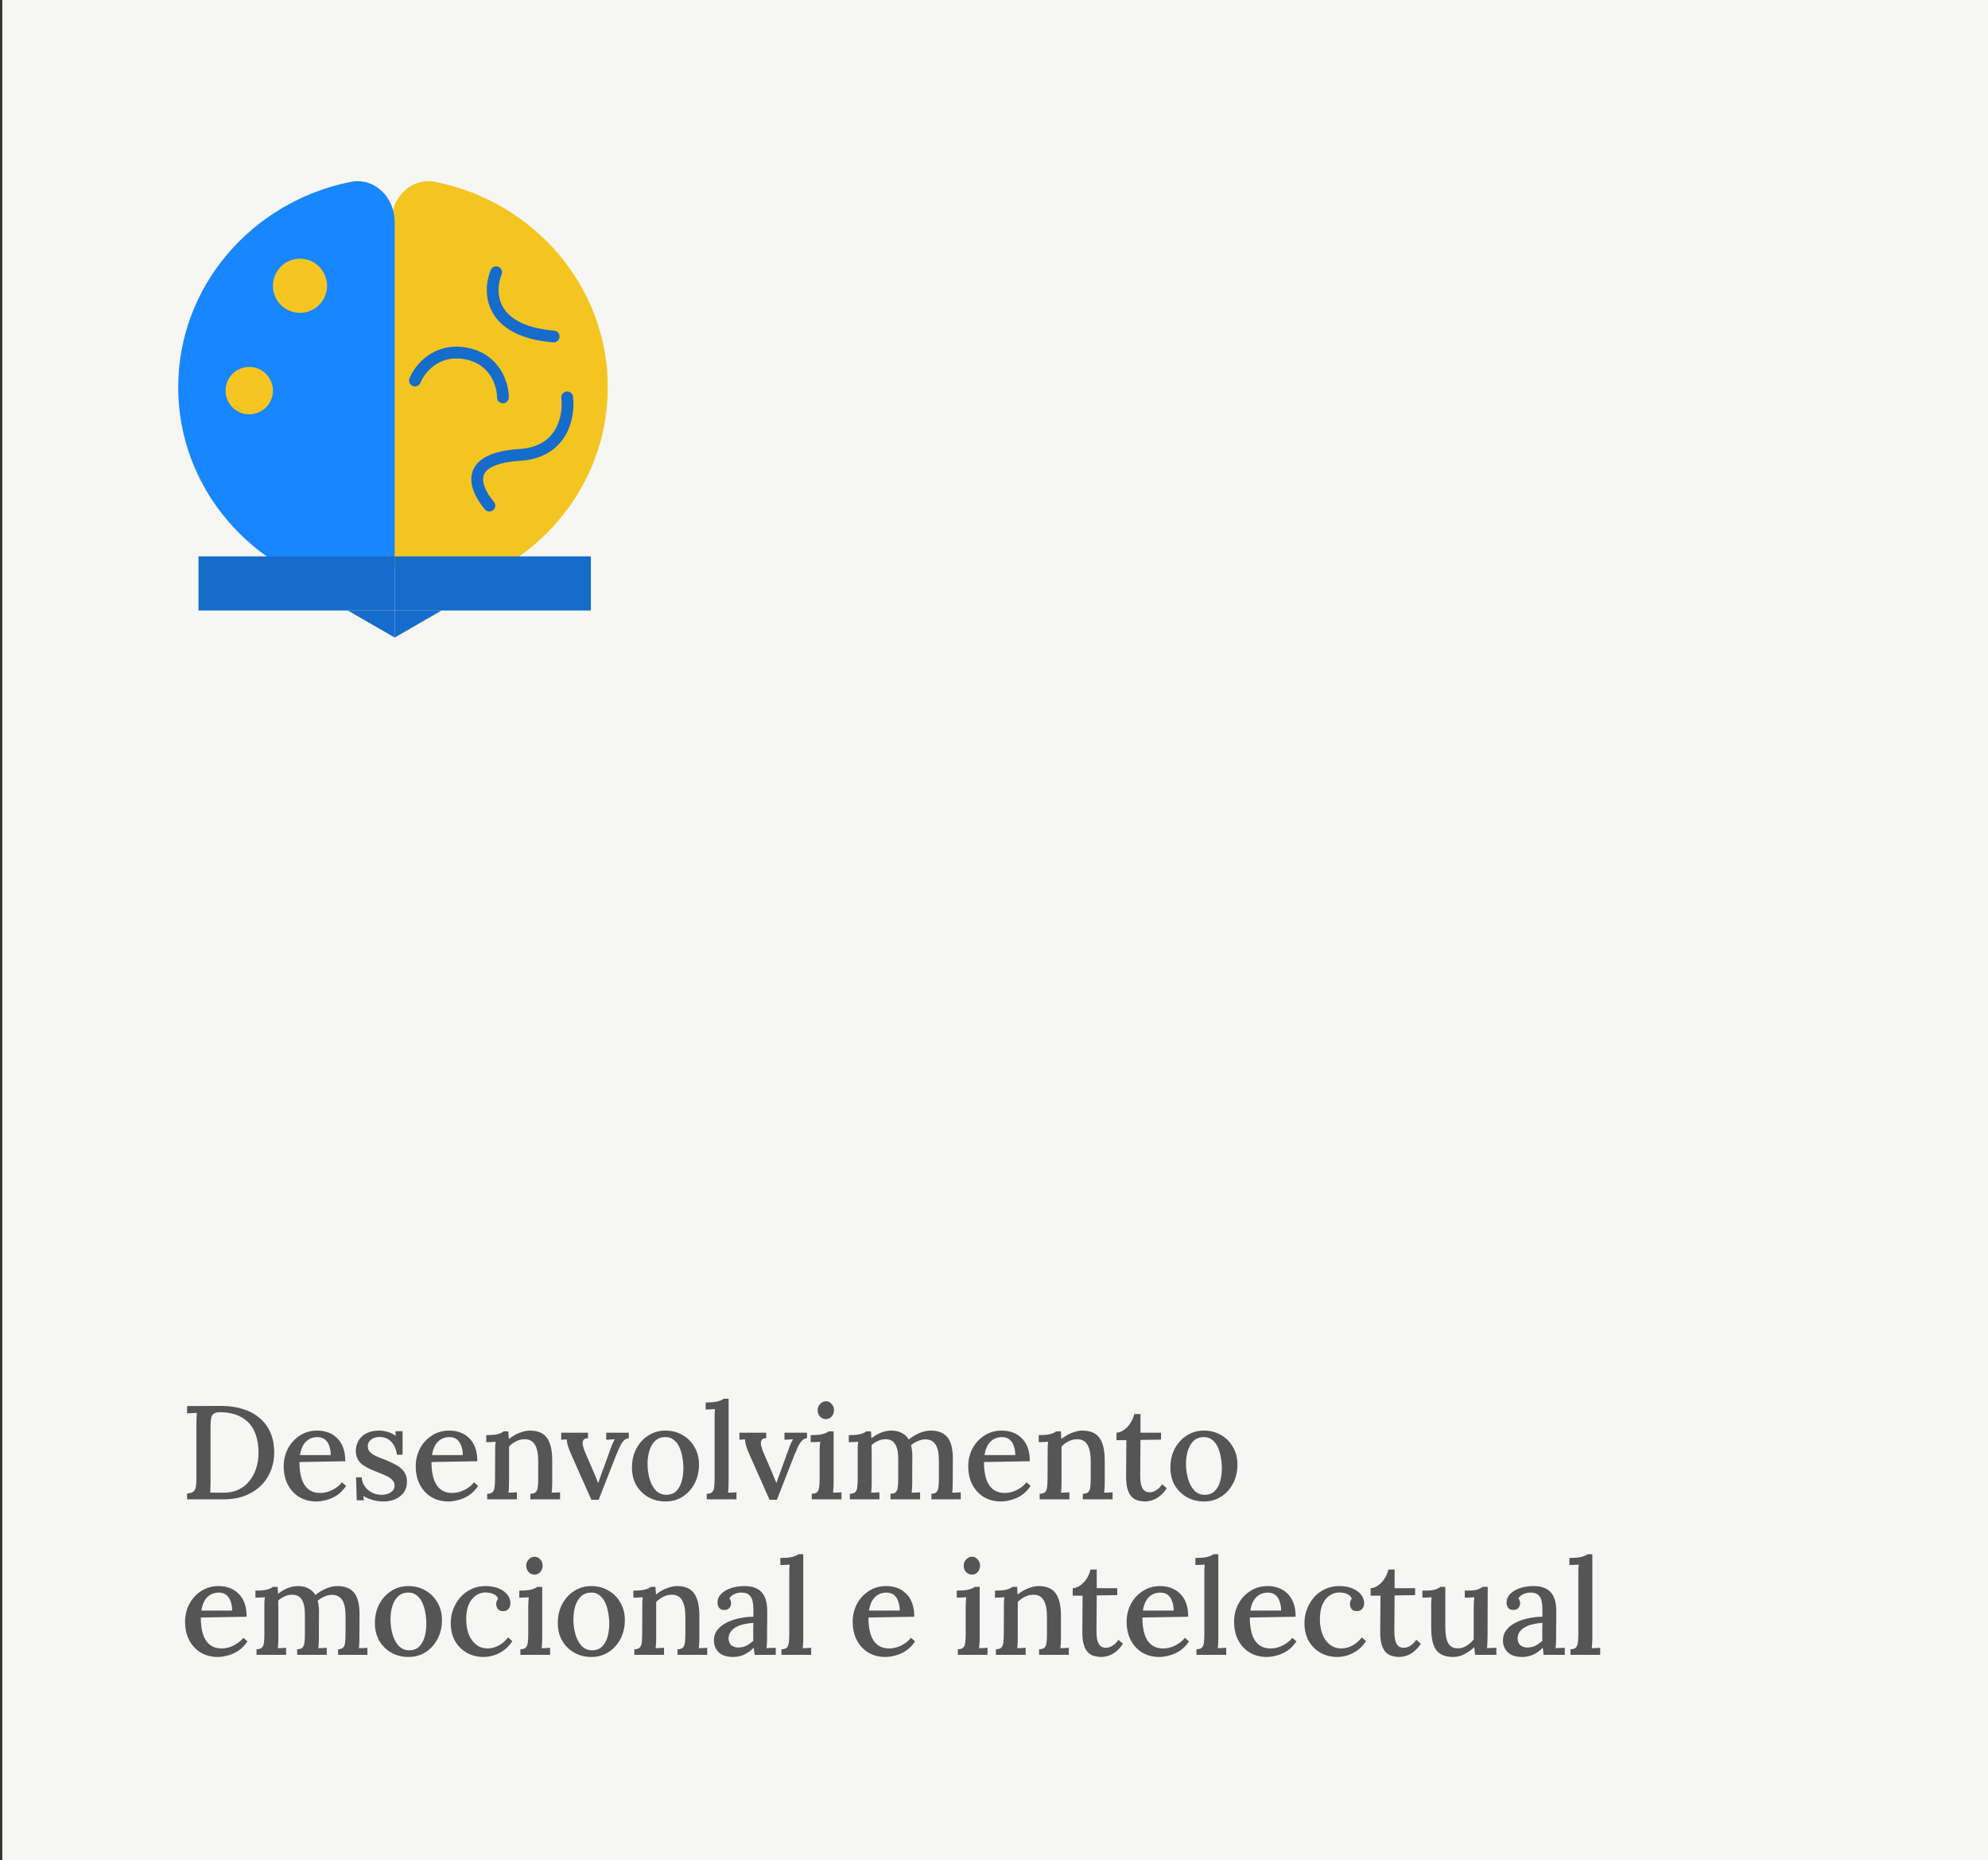
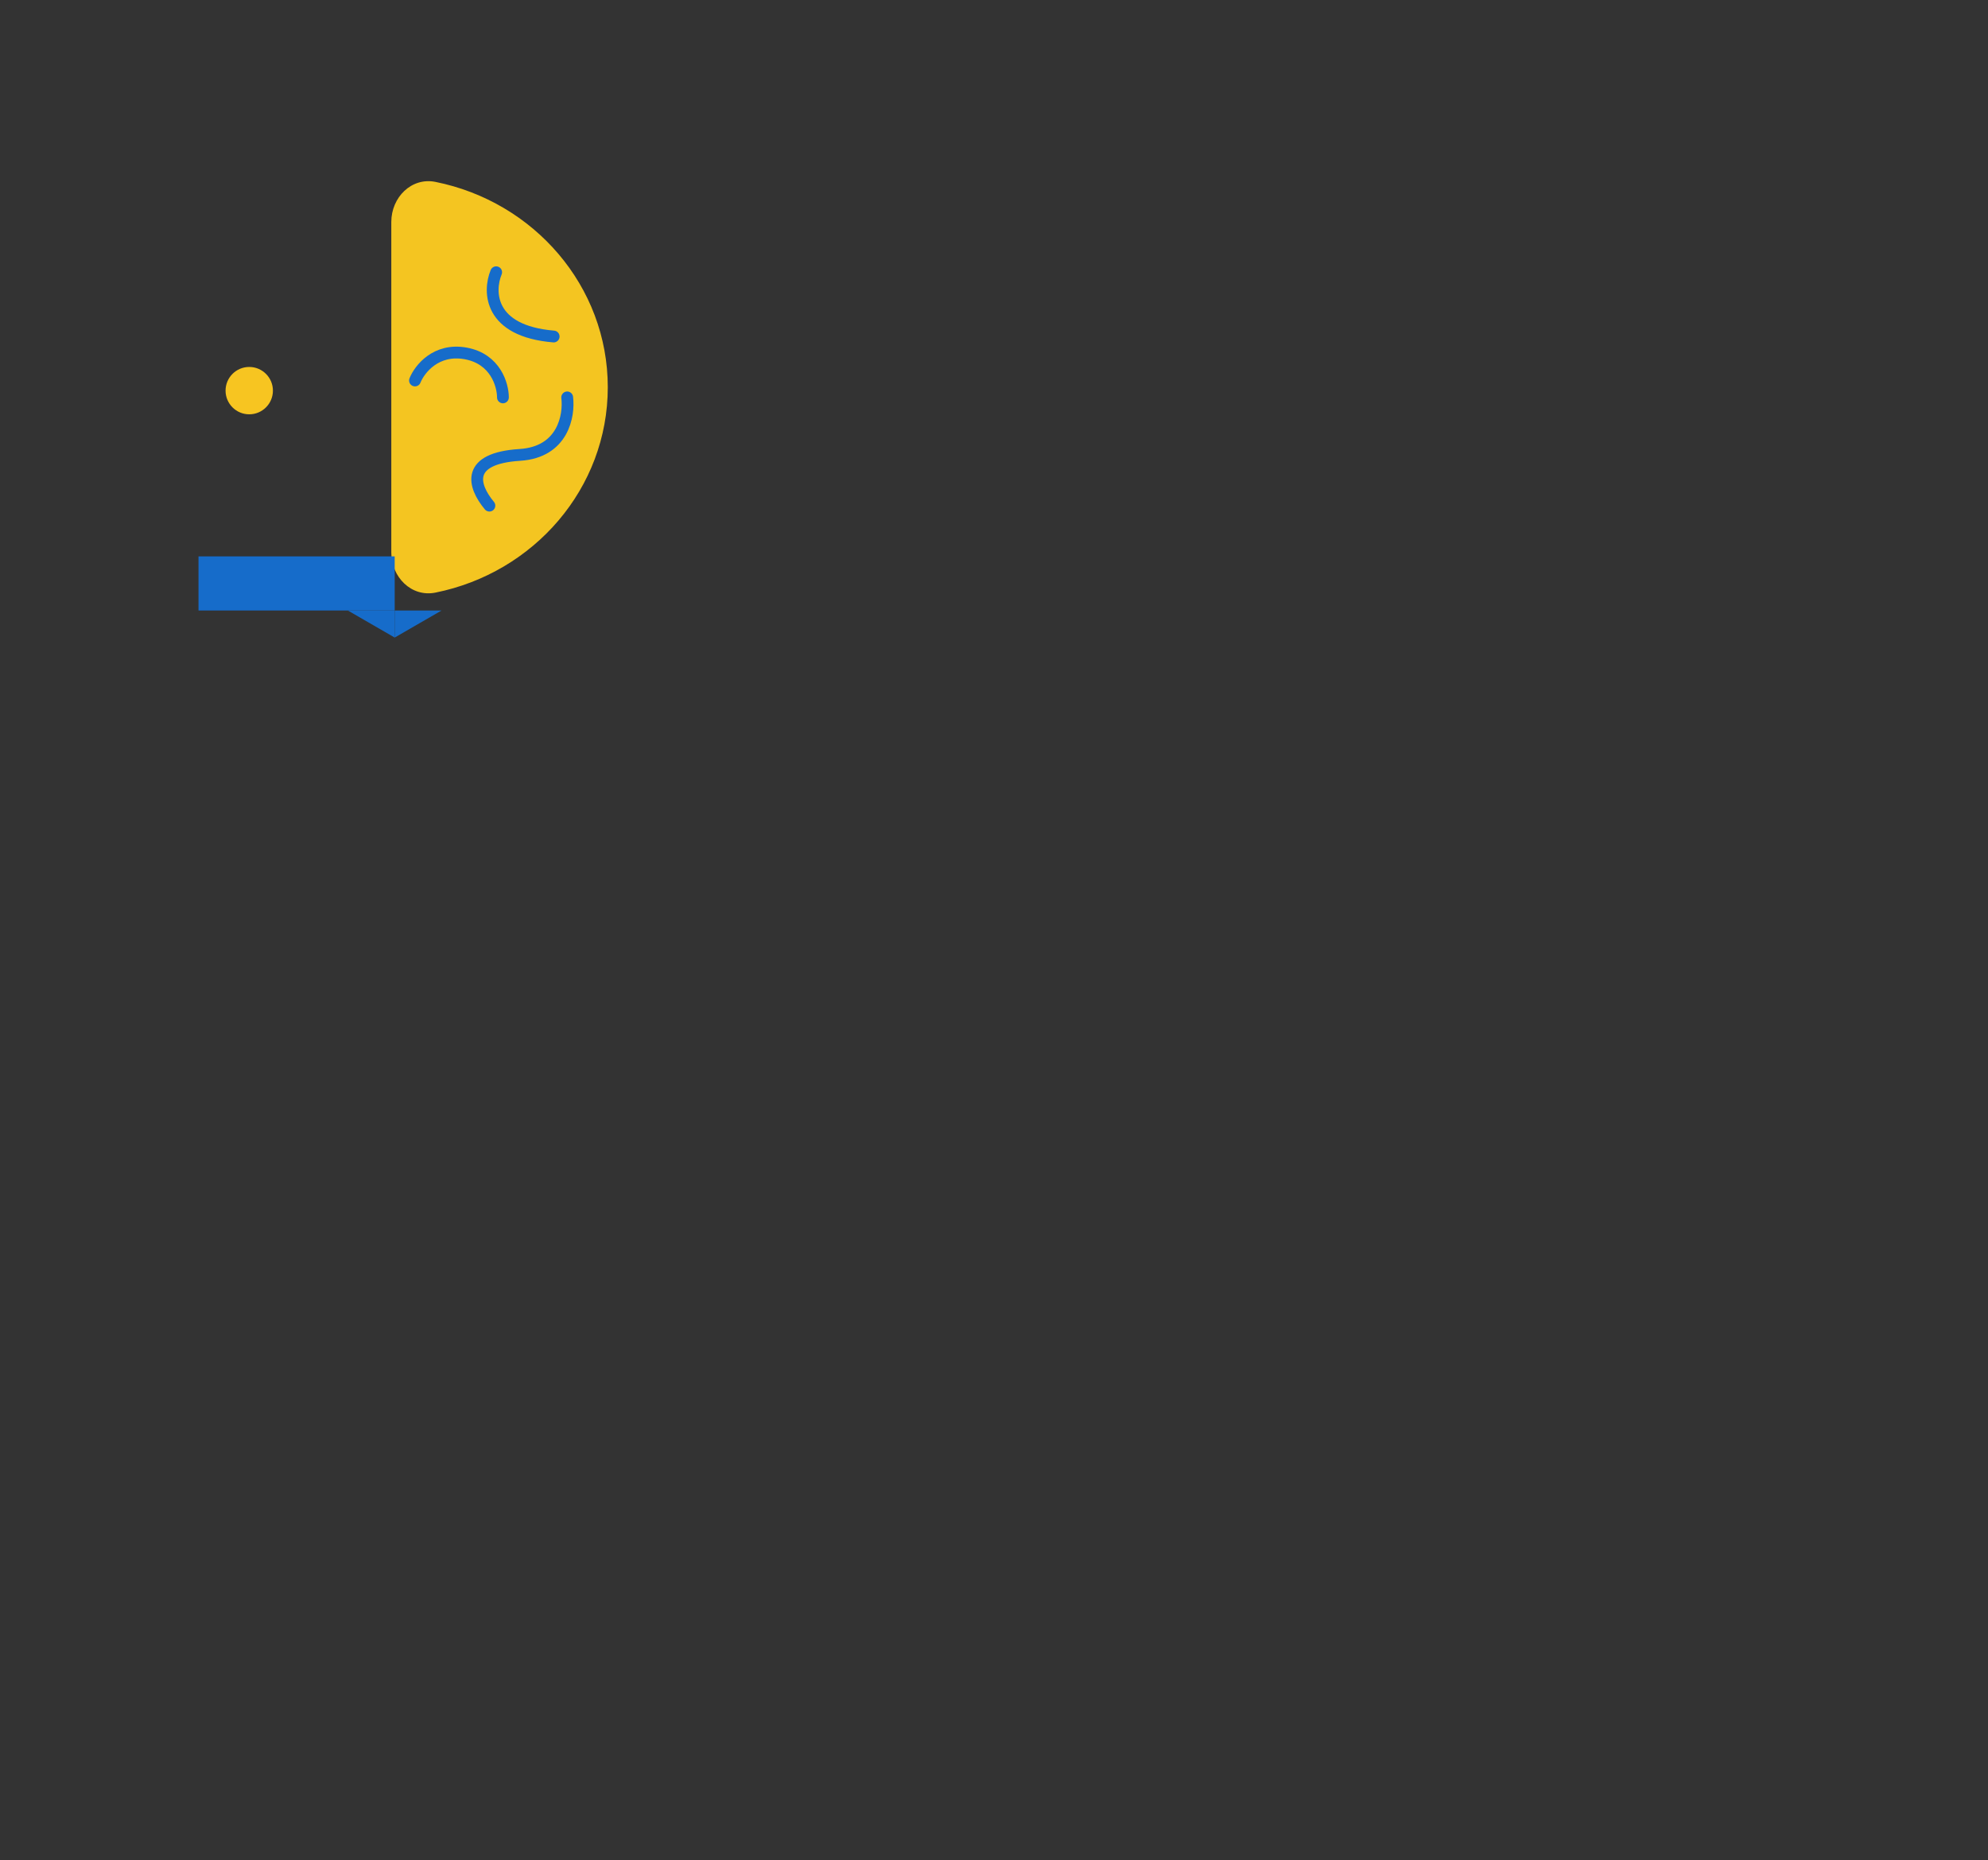
<svg xmlns="http://www.w3.org/2000/svg" width="358" height="335" viewBox="0 0 358 335" fill="none">
  <rect x="0" y="0" width="358" height="335" fill="#333333" stroke="none" />
-   <rect width="357.583" height="335" transform="translate(0.417)" fill="#F6F6F4" />
  <path d="M70.466 99.501C70.466 103.919 74.084 107.584 78.416 106.715C96.133 103.159 109.45 87.955 109.45 69.735C109.45 51.514 96.135 36.31 78.416 32.755C74.084 31.886 70.466 35.551 70.466 39.969L70.466 99.501Z" fill="#F4C521" />
-   <path d="M71.076 99.501C71.076 103.919 67.458 107.584 63.126 106.715C45.409 103.159 32.092 87.955 32.092 69.735C32.092 51.514 45.407 36.31 63.126 32.755C67.458 31.886 71.076 35.551 71.076 39.969L71.076 99.501Z" fill="#1886FF" />
-   <circle cx="54.02" cy="51.461" r="4.873" fill="#F7C521" />
  <circle cx="44.883" cy="70.344" r="4.264" fill="#F7C521" />
  <path d="M89.349 49.025C87.928 52.477 88.009 59.624 99.704 60.598M102.141 71.562C102.547 74.811 101.41 81.43 93.613 81.918C83.867 82.527 85.085 87.4 88.131 91.054" stroke="#166CCA" stroke-width="2.124" stroke-linecap="round" stroke-linejoin="round" />
  <path d="M90.568 71.562C90.568 69.329 89.228 64.618 83.867 63.644C78.507 62.669 75.543 66.486 74.731 68.516" stroke="#166CCA" stroke-width="2.124" stroke-linecap="round" stroke-linejoin="round" />
-   <rect x="71.076" y="100.192" width="35.329" height="9.746" fill="#166CCA" />
  <rect width="35.329" height="9.746" transform="matrix(-1 0 0 1 71.076 100.192)" fill="#166CCA" />
  <path d="M71.076 114.81V109.937H79.516L71.076 114.81Z" fill="#166CCA" />
  <path d="M71.076 114.81V109.937H62.635L71.076 114.81Z" fill="#166CCA" />
-   <path d="M33.689 268.944C34.217 268.912 34.593 268.8 34.817 268.608C35.057 268.416 35.209 268.128 35.273 267.744C35.337 267.36 35.369 266.872 35.369 266.28V256.296C35.369 255.944 35.377 255.608 35.393 255.288C35.409 254.952 35.425 254.664 35.441 254.424C35.169 254.44 34.873 254.456 34.553 254.472C34.233 254.488 33.945 254.504 33.689 254.52V253.2L39.809 253.176C41.297 253.176 42.633 253.368 43.817 253.752C45.001 254.136 46.009 254.696 46.841 255.432C47.673 256.152 48.305 257.032 48.737 258.072C49.169 259.112 49.385 260.272 49.385 261.552C49.385 262.624 49.201 263.664 48.833 264.672C48.465 265.68 47.897 266.584 47.129 267.384C46.377 268.168 45.425 268.8 44.273 269.28C43.121 269.76 41.761 270 40.193 270H33.689V268.944ZM37.913 266.808C37.913 267.24 37.905 267.624 37.889 267.96C37.889 268.296 37.873 268.568 37.841 268.776C38.177 268.776 38.513 268.784 38.849 268.8C39.185 268.8 39.481 268.8 39.737 268.8C40.009 268.8 40.201 268.8 40.313 268.8C41.305 268.8 42.185 268.616 42.953 268.248C43.721 267.88 44.369 267.368 44.897 266.712C45.441 266.056 45.849 265.296 46.121 264.432C46.409 263.568 46.553 262.648 46.553 261.672C46.553 260.104 46.297 258.776 45.785 257.688C45.273 256.6 44.497 255.768 43.457 255.192C42.433 254.616 41.153 254.32 39.617 254.304C39.089 254.304 38.705 254.4 38.465 254.592C38.225 254.768 38.073 255.048 38.009 255.432C37.945 255.816 37.913 256.304 37.913 256.896V266.808ZM56.969 270.384C55.849 270.384 54.841 270.128 53.945 269.616C53.065 269.088 52.369 268.352 51.857 267.408C51.345 266.448 51.089 265.32 51.089 264.024C51.089 262.904 51.337 261.856 51.833 260.88C52.345 259.904 53.057 259.12 53.969 258.528C54.881 257.92 55.937 257.616 57.137 257.616C57.809 257.616 58.441 257.72 59.033 257.928C59.641 258.136 60.177 258.464 60.641 258.912C61.121 259.344 61.497 259.912 61.769 260.616C62.041 261.304 62.177 262.144 62.177 263.136L53.921 263.28C53.921 264.368 54.041 265.336 54.281 266.184C54.537 267.032 54.945 267.688 55.505 268.152C56.065 268.616 56.793 268.848 57.689 268.848C58.121 268.848 58.577 268.776 59.057 268.632C59.553 268.472 60.017 268.248 60.449 267.96C60.897 267.672 61.273 267.328 61.577 266.928L62.321 267.576C61.841 268.296 61.289 268.864 60.665 269.28C60.041 269.68 59.401 269.96 58.745 270.12C58.105 270.296 57.513 270.384 56.969 270.384ZM54.017 262.032H59.561C59.561 261.424 59.473 260.88 59.297 260.4C59.137 259.904 58.881 259.512 58.529 259.224C58.177 258.936 57.729 258.792 57.185 258.792C56.337 258.792 55.641 259.064 55.097 259.608C54.553 260.136 54.193 260.944 54.017 262.032ZM69.065 270.384C68.313 270.384 67.617 270.28 66.977 270.072C66.337 269.88 65.825 269.648 65.441 269.376L65.513 270.168H64.241L64.121 266.04H65.129C65.161 266.632 65.345 267.168 65.681 267.648C66.017 268.128 66.449 268.504 66.977 268.776C67.521 269.048 68.105 269.184 68.729 269.184C69.097 269.184 69.457 269.128 69.809 269.016C70.161 268.888 70.457 268.704 70.697 268.464C70.937 268.208 71.057 267.896 71.057 267.528C71.057 267.128 70.929 266.8 70.673 266.544C70.433 266.272 70.097 266.032 69.665 265.824C69.249 265.616 68.769 265.408 68.225 265.2C67.745 265.008 67.257 264.808 66.761 264.6C66.281 264.392 65.833 264.144 65.417 263.856C65.001 263.568 64.673 263.216 64.433 262.8C64.193 262.368 64.073 261.84 64.073 261.216C64.073 260.848 64.145 260.456 64.289 260.04C64.433 259.608 64.665 259.216 64.985 258.864C65.305 258.496 65.737 258.2 66.281 257.976C66.825 257.736 67.497 257.616 68.297 257.616C68.729 257.616 69.209 257.688 69.737 257.832C70.281 257.976 70.785 258.224 71.249 258.576L71.225 257.736H72.497V261.96H71.465C71.417 261.4 71.265 260.88 71.009 260.4C70.769 259.92 70.425 259.528 69.977 259.224C69.529 258.92 68.985 258.768 68.345 258.768C67.721 258.768 67.209 258.928 66.809 259.248C66.425 259.552 66.233 259.936 66.233 260.4C66.233 260.864 66.377 261.24 66.665 261.528C66.969 261.816 67.361 262.064 67.841 262.272C68.321 262.48 68.841 262.688 69.401 262.896C70.073 263.168 70.705 263.464 71.297 263.784C71.889 264.104 72.369 264.504 72.737 264.984C73.105 265.464 73.289 266.072 73.289 266.808C73.289 267.608 73.081 268.28 72.665 268.824C72.265 269.352 71.745 269.744 71.105 270C70.465 270.256 69.785 270.384 69.065 270.384ZM80.747 270.384C79.627 270.384 78.619 270.128 77.723 269.616C76.843 269.088 76.147 268.352 75.635 267.408C75.123 266.448 74.867 265.32 74.867 264.024C74.867 262.904 75.115 261.856 75.611 260.88C76.123 259.904 76.835 259.12 77.747 258.528C78.659 257.92 79.715 257.616 80.915 257.616C81.587 257.616 82.219 257.72 82.811 257.928C83.419 258.136 83.955 258.464 84.419 258.912C84.899 259.344 85.275 259.912 85.547 260.616C85.819 261.304 85.955 262.144 85.955 263.136L77.699 263.28C77.699 264.368 77.819 265.336 78.059 266.184C78.315 267.032 78.723 267.688 79.283 268.152C79.843 268.616 80.571 268.848 81.467 268.848C81.899 268.848 82.355 268.776 82.835 268.632C83.331 268.472 83.795 268.248 84.227 267.96C84.675 267.672 85.051 267.328 85.355 266.928L86.099 267.576C85.619 268.296 85.067 268.864 84.443 269.28C83.819 269.68 83.179 269.96 82.523 270.12C81.883 270.296 81.291 270.384 80.747 270.384ZM77.795 262.032H83.339C83.339 261.424 83.251 260.88 83.075 260.4C82.915 259.904 82.659 259.512 82.307 259.224C81.955 258.936 81.507 258.792 80.963 258.792C80.115 258.792 79.419 259.064 78.875 259.608C78.331 260.136 77.971 260.944 77.795 262.032ZM87.731 270V268.992C88.211 268.992 88.547 268.88 88.739 268.656C88.931 268.432 89.043 268.12 89.075 267.72C89.123 267.32 89.147 266.856 89.147 266.328L89.171 261.336C89.171 261.08 89.171 260.808 89.171 260.52C89.187 260.216 89.219 259.92 89.267 259.632C88.979 259.648 88.683 259.664 88.379 259.68C88.091 259.68 87.819 259.688 87.563 259.704V258.432C88.283 258.432 88.843 258.4 89.243 258.336C89.659 258.256 89.971 258.168 90.179 258.072C90.403 257.976 90.571 257.872 90.683 257.76H91.547C91.563 257.904 91.571 258.04 91.571 258.168C91.587 258.296 91.595 258.432 91.595 258.576C91.611 258.72 91.627 258.904 91.643 259.128C91.995 258.84 92.379 258.584 92.795 258.36C93.211 258.136 93.643 257.96 94.091 257.832C94.555 257.688 94.995 257.616 95.411 257.616C96.835 257.616 97.859 258.048 98.483 258.912C99.123 259.776 99.443 261.128 99.443 262.968V267.024C99.443 267.312 99.435 267.608 99.419 267.912C99.403 268.2 99.379 268.496 99.347 268.8C99.603 268.784 99.859 268.776 100.115 268.776C100.387 268.76 100.635 268.744 100.859 268.728V270H95.507V268.992C95.987 268.992 96.323 268.88 96.515 268.656C96.707 268.432 96.819 268.12 96.851 267.72C96.899 267.32 96.923 266.856 96.923 266.328V262.968C96.907 261.704 96.699 260.752 96.299 260.112C95.915 259.472 95.291 259.16 94.427 259.176C93.915 259.176 93.411 259.304 92.915 259.56C92.419 259.816 92.003 260.128 91.667 260.496C91.667 260.656 91.667 260.832 91.667 261.024C91.667 261.2 91.667 261.384 91.667 261.576V267.024C91.667 267.312 91.659 267.608 91.643 267.912C91.627 268.2 91.603 268.496 91.571 268.8C91.827 268.784 92.083 268.776 92.339 268.776C92.611 268.76 92.859 268.744 93.083 268.728V270H87.731ZM106.488 270.072L102.936 262.08C102.696 261.536 102.512 261.088 102.384 260.736C102.272 260.384 102.192 260.088 102.144 259.848C102.112 259.592 102.08 259.376 102.048 259.2L101.064 259.272V258H105.888V258.984C105.456 259 105.176 259.12 105.048 259.344C104.92 259.568 104.888 259.864 104.952 260.232C105.032 260.584 105.152 260.968 105.312 261.384L106.968 265.224C107.096 265.512 107.216 265.808 107.328 266.112C107.456 266.416 107.584 266.728 107.712 267.048H107.736C107.832 266.776 107.928 266.496 108.024 266.208C108.136 265.904 108.24 265.616 108.336 265.344L109.968 260.856C110.096 260.472 110.224 260.144 110.352 259.872C110.496 259.6 110.616 259.368 110.712 259.176L109.176 259.272V258H113.232V258.984C112.88 259.016 112.576 259.168 112.32 259.44C112.064 259.712 111.824 260.08 111.6 260.544C111.392 261.008 111.168 261.528 110.928 262.104L107.808 270.072H106.488ZM119.851 270.384C118.715 270.384 117.691 270.128 116.779 269.616C115.867 269.104 115.139 268.392 114.595 267.48C114.067 266.552 113.803 265.488 113.803 264.288C113.803 262.992 114.067 261.848 114.595 260.856C115.139 259.848 115.867 259.056 116.779 258.48C117.691 257.904 118.707 257.616 119.827 257.616C120.963 257.616 121.987 257.88 122.899 258.408C123.811 258.92 124.531 259.64 125.059 260.568C125.603 261.48 125.875 262.536 125.875 263.736C125.875 265 125.611 266.136 125.083 267.144C124.555 268.152 123.835 268.944 122.923 269.52C122.027 270.096 121.003 270.384 119.851 270.384ZM120.019 269.184C120.787 269.168 121.387 268.928 121.819 268.464C122.267 268 122.587 267.408 122.779 266.688C122.971 265.952 123.067 265.192 123.067 264.408C123.067 263.72 123.003 263.048 122.875 262.392C122.763 261.72 122.579 261.112 122.323 260.568C122.067 260.024 121.731 259.592 121.315 259.272C120.899 258.936 120.395 258.776 119.803 258.792C119.051 258.792 118.435 259.024 117.955 259.488C117.491 259.952 117.147 260.552 116.923 261.288C116.715 262.008 116.611 262.776 116.611 263.592C116.611 264.536 116.731 265.432 116.971 266.28C117.211 267.128 117.579 267.824 118.075 268.368C118.587 268.912 119.235 269.184 120.019 269.184ZM127.27 268.992C127.75 268.992 128.086 268.88 128.278 268.656C128.47 268.432 128.582 268.12 128.614 267.72C128.662 267.32 128.686 266.856 128.686 266.328V255.48C128.686 255.208 128.686 254.936 128.686 254.664C128.702 254.376 128.726 254.072 128.758 253.752C128.486 253.768 128.198 253.784 127.894 253.8C127.59 253.8 127.318 253.808 127.078 253.824V252.552C127.798 252.552 128.366 252.52 128.782 252.456C129.214 252.376 129.542 252.288 129.766 252.192C130.006 252.096 130.182 251.992 130.294 251.88H131.206V267.024C131.206 267.312 131.198 267.608 131.182 267.912C131.166 268.2 131.142 268.496 131.11 268.8C131.366 268.784 131.622 268.776 131.878 268.776C132.15 268.76 132.398 268.744 132.622 268.728V270H127.27V268.992ZM138.581 270.072L135.029 262.08C134.789 261.536 134.605 261.088 134.477 260.736C134.365 260.384 134.285 260.088 134.237 259.848C134.205 259.592 134.173 259.376 134.141 259.2L133.157 259.272V258H137.981V258.984C137.549 259 137.269 259.12 137.141 259.344C137.013 259.568 136.981 259.864 137.045 260.232C137.125 260.584 137.245 260.968 137.405 261.384L139.061 265.224C139.189 265.512 139.309 265.808 139.421 266.112C139.549 266.416 139.677 266.728 139.805 267.048H139.829C139.925 266.776 140.021 266.496 140.117 266.208C140.229 265.904 140.333 265.616 140.429 265.344L142.061 260.856C142.189 260.472 142.317 260.144 142.445 259.872C142.589 259.6 142.709 259.368 142.805 259.176L141.269 259.272V258H145.325V258.984C144.973 259.016 144.669 259.168 144.413 259.44C144.157 259.712 143.917 260.08 143.693 260.544C143.485 261.008 143.261 261.528 143.021 262.104L139.901 270.072H138.581ZM146.18 268.992C146.66 268.992 146.996 268.88 147.188 268.656C147.38 268.432 147.492 268.12 147.524 267.72C147.572 267.32 147.596 266.856 147.596 266.328V261.36C147.596 261.088 147.604 260.816 147.62 260.544C147.636 260.256 147.66 259.952 147.692 259.632C147.42 259.648 147.132 259.664 146.828 259.68C146.524 259.68 146.244 259.688 145.988 259.704V258.432C146.708 258.432 147.276 258.4 147.692 258.336C148.124 258.256 148.452 258.168 148.676 258.072C148.916 257.976 149.092 257.872 149.204 257.76H150.116V267.024C150.116 267.312 150.108 267.608 150.092 267.912C150.076 268.2 150.052 268.496 150.02 268.8C150.276 268.784 150.532 268.776 150.788 268.776C151.06 268.76 151.308 268.744 151.532 268.728V270H146.18V268.992ZM148.724 255.552C148.308 255.552 147.956 255.4 147.668 255.096C147.38 254.776 147.236 254.392 147.236 253.944C147.236 253.496 147.388 253.12 147.692 252.816C147.996 252.496 148.34 252.336 148.724 252.336C149.14 252.336 149.484 252.496 149.756 252.816C150.044 253.12 150.188 253.496 150.188 253.944C150.188 254.392 150.044 254.776 149.756 255.096C149.484 255.4 149.14 255.552 148.724 255.552ZM153.041 270V268.992C153.521 268.992 153.857 268.88 154.049 268.656C154.241 268.432 154.353 268.12 154.385 267.72C154.433 267.32 154.457 266.856 154.457 266.328V261.336C154.457 261.08 154.457 260.808 154.457 260.52C154.473 260.216 154.505 259.92 154.553 259.632C154.281 259.648 153.993 259.664 153.689 259.68C153.385 259.68 153.105 259.688 152.849 259.704V258.432C153.569 258.432 154.129 258.4 154.529 258.336C154.945 258.256 155.257 258.168 155.465 258.072C155.689 257.976 155.857 257.872 155.969 257.76H156.833C156.865 257.92 156.881 258.112 156.881 258.336C156.897 258.544 156.913 258.768 156.929 259.008C157.425 258.592 157.985 258.256 158.609 258C159.249 257.744 159.865 257.616 160.457 257.616C161.241 257.616 161.889 257.76 162.401 258.048C162.929 258.32 163.345 258.712 163.649 259.224C164.209 258.76 164.841 258.376 165.545 258.072C166.249 257.768 166.937 257.616 167.609 257.616C168.969 257.616 169.977 258.024 170.633 258.84C171.289 259.64 171.609 260.984 171.593 262.872L171.569 267.024C171.569 267.312 171.561 267.608 171.545 267.912C171.545 268.2 171.521 268.496 171.473 268.8C171.729 268.784 171.993 268.776 172.265 268.776C172.537 268.76 172.785 268.744 173.009 268.728V270H167.729V268.992C168.177 268.992 168.489 268.88 168.665 268.656C168.857 268.432 168.969 268.12 169.001 267.72C169.049 267.32 169.073 266.856 169.073 266.328V262.872C169.057 261.608 168.849 260.68 168.449 260.088C168.049 259.496 167.441 259.2 166.625 259.2C166.161 259.2 165.705 259.304 165.257 259.512C164.809 259.704 164.409 259.952 164.057 260.256C164.137 260.528 164.193 260.832 164.225 261.168C164.273 261.488 164.297 261.824 164.297 262.176C164.281 262.976 164.273 263.784 164.273 264.6C164.273 265.4 164.273 266.208 164.273 267.024C164.273 267.312 164.265 267.608 164.249 267.912C164.233 268.2 164.209 268.496 164.177 268.8C164.433 268.784 164.689 268.776 164.945 268.776C165.217 268.76 165.465 268.744 165.689 268.728V270H160.361V268.992C160.841 268.992 161.169 268.88 161.345 268.656C161.537 268.432 161.649 268.12 161.681 267.72C161.729 267.32 161.753 266.856 161.753 266.328V262.848C161.769 261.584 161.585 260.656 161.201 260.064C160.833 259.456 160.241 259.16 159.425 259.176C158.961 259.176 158.513 259.28 158.081 259.488C157.649 259.68 157.273 259.928 156.953 260.232C156.953 260.424 156.953 260.624 156.953 260.832C156.969 261.04 156.977 261.264 156.977 261.504V267.024C156.977 267.312 156.969 267.608 156.953 267.912C156.937 268.2 156.913 268.496 156.881 268.8C157.137 268.784 157.393 268.776 157.649 268.776C157.905 268.76 158.145 268.744 158.369 268.728V270H153.041ZM180.241 270.384C179.121 270.384 178.113 270.128 177.217 269.616C176.337 269.088 175.641 268.352 175.129 267.408C174.617 266.448 174.361 265.32 174.361 264.024C174.361 262.904 174.609 261.856 175.105 260.88C175.617 259.904 176.329 259.12 177.241 258.528C178.153 257.92 179.209 257.616 180.409 257.616C181.081 257.616 181.713 257.72 182.305 257.928C182.913 258.136 183.449 258.464 183.913 258.912C184.393 259.344 184.769 259.912 185.041 260.616C185.313 261.304 185.449 262.144 185.449 263.136L177.193 263.28C177.193 264.368 177.313 265.336 177.553 266.184C177.809 267.032 178.217 267.688 178.777 268.152C179.337 268.616 180.065 268.848 180.961 268.848C181.393 268.848 181.849 268.776 182.329 268.632C182.825 268.472 183.289 268.248 183.721 267.96C184.169 267.672 184.545 267.328 184.849 266.928L185.593 267.576C185.113 268.296 184.561 268.864 183.937 269.28C183.313 269.68 182.673 269.96 182.017 270.12C181.377 270.296 180.785 270.384 180.241 270.384ZM177.289 262.032H182.833C182.833 261.424 182.745 260.88 182.569 260.4C182.409 259.904 182.153 259.512 181.801 259.224C181.449 258.936 181.001 258.792 180.457 258.792C179.609 258.792 178.913 259.064 178.369 259.608C177.825 260.136 177.465 260.944 177.289 262.032ZM187.225 270V268.992C187.705 268.992 188.041 268.88 188.233 268.656C188.425 268.432 188.537 268.12 188.569 267.72C188.617 267.32 188.641 266.856 188.641 266.328L188.665 261.336C188.665 261.08 188.665 260.808 188.665 260.52C188.681 260.216 188.713 259.92 188.761 259.632C188.473 259.648 188.177 259.664 187.873 259.68C187.585 259.68 187.313 259.688 187.057 259.704V258.432C187.777 258.432 188.337 258.4 188.737 258.336C189.153 258.256 189.465 258.168 189.673 258.072C189.897 257.976 190.065 257.872 190.177 257.76H191.041C191.057 257.904 191.065 258.04 191.065 258.168C191.081 258.296 191.089 258.432 191.089 258.576C191.105 258.72 191.121 258.904 191.137 259.128C191.489 258.84 191.873 258.584 192.289 258.36C192.705 258.136 193.137 257.96 193.585 257.832C194.049 257.688 194.489 257.616 194.905 257.616C196.329 257.616 197.353 258.048 197.977 258.912C198.617 259.776 198.937 261.128 198.937 262.968V267.024C198.937 267.312 198.929 267.608 198.913 267.912C198.897 268.2 198.873 268.496 198.841 268.8C199.097 268.784 199.353 268.776 199.609 268.776C199.881 268.76 200.129 268.744 200.353 268.728V270H195.001V268.992C195.481 268.992 195.817 268.88 196.009 268.656C196.201 268.432 196.313 268.12 196.345 267.72C196.393 267.32 196.417 266.856 196.417 266.328V262.968C196.401 261.704 196.193 260.752 195.793 260.112C195.409 259.472 194.785 259.16 193.921 259.176C193.409 259.176 192.905 259.304 192.409 259.56C191.913 259.816 191.497 260.128 191.161 260.496C191.161 260.656 191.161 260.832 191.161 261.024C191.161 261.2 191.161 261.384 191.161 261.576V267.024C191.161 267.312 191.153 267.608 191.137 267.912C191.121 268.2 191.097 268.496 191.065 268.8C191.321 268.784 191.577 268.776 191.833 268.776C192.105 268.76 192.353 268.744 192.577 268.728V270H187.225ZM206.194 270.384C205.794 270.384 205.386 270.328 204.97 270.216C204.57 270.12 204.202 269.92 203.866 269.616C203.53 269.296 203.266 268.84 203.074 268.248C202.882 267.656 202.786 266.872 202.786 265.896L202.834 259.344H201.058V258C201.49 257.984 201.93 257.824 202.378 257.52C202.826 257.216 203.218 256.808 203.554 256.296C203.89 255.784 204.122 255.232 204.25 254.64H205.378V258H209.074V259.248L205.378 259.296L205.33 265.704C205.33 266.312 205.378 266.848 205.474 267.312C205.586 267.76 205.762 268.112 206.002 268.368C206.258 268.608 206.602 268.728 207.034 268.728C207.402 268.728 207.778 268.616 208.162 268.392C208.562 268.168 208.938 267.8 209.29 267.288L210.106 268.008C209.722 268.568 209.338 269.008 208.954 269.328C208.57 269.648 208.202 269.88 207.85 270.024C207.498 270.184 207.178 270.28 206.89 270.312C206.602 270.36 206.37 270.384 206.194 270.384ZM216.814 270.384C215.678 270.384 214.654 270.128 213.742 269.616C212.83 269.104 212.102 268.392 211.558 267.48C211.03 266.552 210.766 265.488 210.766 264.288C210.766 262.992 211.03 261.848 211.558 260.856C212.102 259.848 212.83 259.056 213.742 258.48C214.654 257.904 215.67 257.616 216.79 257.616C217.926 257.616 218.95 257.88 219.862 258.408C220.774 258.92 221.494 259.64 222.022 260.568C222.566 261.48 222.838 262.536 222.838 263.736C222.838 265 222.574 266.136 222.046 267.144C221.518 268.152 220.798 268.944 219.886 269.52C218.99 270.096 217.966 270.384 216.814 270.384ZM216.982 269.184C217.75 269.168 218.35 268.928 218.782 268.464C219.23 268 219.55 267.408 219.742 266.688C219.934 265.952 220.03 265.192 220.03 264.408C220.03 263.72 219.966 263.048 219.838 262.392C219.726 261.72 219.542 261.112 219.286 260.568C219.03 260.024 218.694 259.592 218.278 259.272C217.862 258.936 217.358 258.776 216.766 258.792C216.014 258.792 215.398 259.024 214.918 259.488C214.454 259.952 214.11 260.552 213.886 261.288C213.678 262.008 213.574 262.776 213.574 263.592C213.574 264.536 213.694 265.432 213.934 266.28C214.174 267.128 214.542 267.824 215.038 268.368C215.55 268.912 216.198 269.184 216.982 269.184ZM39.209 298.384C38.089 298.384 37.081 298.128 36.185 297.616C35.305 297.088 34.609 296.352 34.097 295.408C33.585 294.448 33.329 293.32 33.329 292.024C33.329 290.904 33.577 289.856 34.073 288.88C34.585 287.904 35.297 287.12 36.209 286.528C37.121 285.92 38.177 285.616 39.377 285.616C40.049 285.616 40.681 285.72 41.273 285.928C41.881 286.136 42.417 286.464 42.881 286.912C43.361 287.344 43.737 287.912 44.009 288.616C44.281 289.304 44.417 290.144 44.417 291.136L36.161 291.28C36.161 292.368 36.281 293.336 36.521 294.184C36.777 295.032 37.185 295.688 37.745 296.152C38.305 296.616 39.033 296.848 39.929 296.848C40.361 296.848 40.817 296.776 41.297 296.632C41.793 296.472 42.257 296.248 42.689 295.96C43.137 295.672 43.513 295.328 43.817 294.928L44.561 295.576C44.081 296.296 43.529 296.864 42.905 297.28C42.281 297.68 41.641 297.96 40.985 298.12C40.345 298.296 39.753 298.384 39.209 298.384ZM36.257 290.032H41.801C41.801 289.424 41.713 288.88 41.537 288.4C41.377 287.904 41.121 287.512 40.769 287.224C40.417 286.936 39.969 286.792 39.425 286.792C38.577 286.792 37.881 287.064 37.337 287.608C36.793 288.136 36.433 288.944 36.257 290.032ZM46.193 298V296.992C46.673 296.992 47.009 296.88 47.201 296.656C47.393 296.432 47.505 296.12 47.537 295.72C47.585 295.32 47.609 294.856 47.609 294.328V289.336C47.609 289.08 47.609 288.808 47.609 288.52C47.625 288.216 47.657 287.92 47.705 287.632C47.433 287.648 47.145 287.664 46.841 287.68C46.537 287.68 46.257 287.688 46.001 287.704V286.432C46.721 286.432 47.281 286.4 47.681 286.336C48.097 286.256 48.409 286.168 48.617 286.072C48.841 285.976 49.009 285.872 49.121 285.76H49.985C50.017 285.92 50.033 286.112 50.033 286.336C50.049 286.544 50.065 286.768 50.081 287.008C50.577 286.592 51.137 286.256 51.761 286C52.401 285.744 53.017 285.616 53.609 285.616C54.393 285.616 55.041 285.76 55.553 286.048C56.081 286.32 56.497 286.712 56.801 287.224C57.361 286.76 57.993 286.376 58.697 286.072C59.401 285.768 60.089 285.616 60.761 285.616C62.121 285.616 63.129 286.024 63.785 286.84C64.441 287.64 64.761 288.984 64.745 290.872L64.721 295.024C64.721 295.312 64.713 295.608 64.697 295.912C64.697 296.2 64.673 296.496 64.625 296.8C64.881 296.784 65.145 296.776 65.417 296.776C65.689 296.76 65.937 296.744 66.161 296.728V298H60.881V296.992C61.329 296.992 61.641 296.88 61.817 296.656C62.009 296.432 62.121 296.12 62.153 295.72C62.201 295.32 62.225 294.856 62.225 294.328V290.872C62.209 289.608 62.001 288.68 61.601 288.088C61.201 287.496 60.593 287.2 59.777 287.2C59.313 287.2 58.857 287.304 58.409 287.512C57.961 287.704 57.561 287.952 57.209 288.256C57.289 288.528 57.345 288.832 57.377 289.168C57.425 289.488 57.449 289.824 57.449 290.176C57.433 290.976 57.425 291.784 57.425 292.6C57.425 293.4 57.425 294.208 57.425 295.024C57.425 295.312 57.417 295.608 57.401 295.912C57.385 296.2 57.361 296.496 57.329 296.8C57.585 296.784 57.841 296.776 58.097 296.776C58.369 296.76 58.617 296.744 58.841 296.728V298H53.513V296.992C53.993 296.992 54.321 296.88 54.497 296.656C54.689 296.432 54.801 296.12 54.833 295.72C54.881 295.32 54.905 294.856 54.905 294.328V290.848C54.921 289.584 54.737 288.656 54.353 288.064C53.985 287.456 53.393 287.16 52.577 287.176C52.113 287.176 51.665 287.28 51.233 287.488C50.801 287.68 50.425 287.928 50.105 288.232C50.105 288.424 50.105 288.624 50.105 288.832C50.121 289.04 50.129 289.264 50.129 289.504V295.024C50.129 295.312 50.121 295.608 50.105 295.912C50.089 296.2 50.065 296.496 50.033 296.8C50.289 296.784 50.545 296.776 50.801 296.776C51.057 296.76 51.297 296.744 51.521 296.728V298H46.193ZM73.561 298.384C72.425 298.384 71.401 298.128 70.489 297.616C69.577 297.104 68.849 296.392 68.305 295.48C67.777 294.552 67.513 293.488 67.513 292.288C67.513 290.992 67.777 289.848 68.305 288.856C68.849 287.848 69.577 287.056 70.489 286.48C71.401 285.904 72.417 285.616 73.537 285.616C74.673 285.616 75.697 285.88 76.609 286.408C77.521 286.92 78.241 287.64 78.769 288.568C79.313 289.48 79.585 290.536 79.585 291.736C79.585 293 79.321 294.136 78.793 295.144C78.265 296.152 77.545 296.944 76.633 297.52C75.737 298.096 74.713 298.384 73.561 298.384ZM73.729 297.184C74.497 297.168 75.097 296.928 75.529 296.464C75.977 296 76.297 295.408 76.489 294.688C76.681 293.952 76.777 293.192 76.777 292.408C76.777 291.72 76.713 291.048 76.585 290.392C76.473 289.72 76.289 289.112 76.033 288.568C75.777 288.024 75.441 287.592 75.025 287.272C74.609 286.936 74.105 286.776 73.513 286.792C72.761 286.792 72.145 287.024 71.665 287.488C71.201 287.952 70.857 288.552 70.633 289.288C70.425 290.008 70.321 290.776 70.321 291.592C70.321 292.536 70.441 293.432 70.681 294.28C70.921 295.128 71.289 295.824 71.785 296.368C72.297 296.912 72.945 297.184 73.729 297.184ZM87.076 298.384C86.004 298.384 85.019 298.144 84.124 297.664C83.228 297.168 82.507 296.464 81.963 295.552C81.436 294.64 81.171 293.536 81.171 292.24C81.171 291.376 81.323 290.552 81.627 289.768C81.931 288.968 82.356 288.256 82.9 287.632C83.46 287.008 84.115 286.52 84.868 286.168C85.635 285.8 86.484 285.616 87.412 285.616C88.356 285.616 89.163 285.76 89.835 286.048C90.507 286.336 91.019 286.712 91.371 287.176C91.74 287.64 91.924 288.144 91.924 288.688C91.924 289.072 91.811 289.408 91.588 289.696C91.364 289.984 91.043 290.128 90.627 290.128C90.163 290.144 89.835 290.008 89.644 289.72C89.451 289.416 89.356 289.136 89.356 288.88C89.356 288.736 89.379 288.576 89.427 288.4C89.475 288.208 89.564 288.04 89.692 287.896C89.564 287.56 89.356 287.312 89.067 287.152C88.779 286.992 88.484 286.888 88.18 286.84C87.876 286.792 87.62 286.768 87.412 286.768C86.436 286.784 85.612 287.208 84.939 288.04C84.284 288.856 83.956 290.04 83.956 291.592C83.956 292.584 84.1 293.472 84.388 294.256C84.692 295.04 85.132 295.664 85.707 296.128C86.284 296.592 86.972 296.832 87.772 296.848C88.492 296.848 89.188 296.664 89.859 296.296C90.531 295.912 91.076 295.432 91.492 294.856L92.26 295.528C91.796 296.248 91.26 296.816 90.651 297.232C90.059 297.648 89.451 297.944 88.828 298.12C88.219 298.296 87.635 298.384 87.076 298.384ZM93.708 296.992C94.188 296.992 94.524 296.88 94.716 296.656C94.908 296.432 95.02 296.12 95.052 295.72C95.1 295.32 95.124 294.856 95.124 294.328V289.36C95.124 289.088 95.132 288.816 95.148 288.544C95.164 288.256 95.188 287.952 95.22 287.632C94.948 287.648 94.66 287.664 94.356 287.68C94.052 287.68 93.772 287.688 93.516 287.704V286.432C94.236 286.432 94.804 286.4 95.22 286.336C95.652 286.256 95.98 286.168 96.204 286.072C96.444 285.976 96.62 285.872 96.732 285.76H97.644V295.024C97.644 295.312 97.636 295.608 97.62 295.912C97.604 296.2 97.58 296.496 97.548 296.8C97.804 296.784 98.06 296.776 98.316 296.776C98.588 296.76 98.836 296.744 99.06 296.728V298H93.708V296.992ZM96.252 283.552C95.836 283.552 95.484 283.4 95.196 283.096C94.908 282.776 94.764 282.392 94.764 281.944C94.764 281.496 94.916 281.12 95.22 280.816C95.524 280.496 95.868 280.336 96.252 280.336C96.668 280.336 97.012 280.496 97.284 280.816C97.572 281.12 97.716 281.496 97.716 281.944C97.716 282.392 97.572 282.776 97.284 283.096C97.012 283.4 96.668 283.552 96.252 283.552ZM106.497 298.384C105.361 298.384 104.337 298.128 103.425 297.616C102.513 297.104 101.785 296.392 101.241 295.48C100.713 294.552 100.449 293.488 100.449 292.288C100.449 290.992 100.713 289.848 101.241 288.856C101.785 287.848 102.513 287.056 103.425 286.48C104.337 285.904 105.353 285.616 106.473 285.616C107.609 285.616 108.633 285.88 109.545 286.408C110.457 286.92 111.177 287.64 111.705 288.568C112.249 289.48 112.521 290.536 112.521 291.736C112.521 293 112.257 294.136 111.729 295.144C111.201 296.152 110.481 296.944 109.569 297.52C108.673 298.096 107.649 298.384 106.497 298.384ZM106.665 297.184C107.433 297.168 108.033 296.928 108.465 296.464C108.913 296 109.233 295.408 109.425 294.688C109.617 293.952 109.713 293.192 109.713 292.408C109.713 291.72 109.649 291.048 109.521 290.392C109.409 289.72 109.225 289.112 108.969 288.568C108.713 288.024 108.377 287.592 107.961 287.272C107.545 286.936 107.041 286.776 106.449 286.792C105.697 286.792 105.081 287.024 104.601 287.488C104.137 287.952 103.793 288.552 103.569 289.288C103.361 290.008 103.257 290.776 103.257 291.592C103.257 292.536 103.377 293.432 103.617 294.28C103.857 295.128 104.225 295.824 104.721 296.368C105.233 296.912 105.881 297.184 106.665 297.184ZM114.228 298V296.992C114.708 296.992 115.044 296.88 115.236 296.656C115.428 296.432 115.54 296.12 115.572 295.72C115.62 295.32 115.644 294.856 115.644 294.328L115.668 289.336C115.668 289.08 115.668 288.808 115.668 288.52C115.684 288.216 115.716 287.92 115.764 287.632C115.476 287.648 115.18 287.664 114.876 287.68C114.588 287.68 114.316 287.688 114.06 287.704V286.432C114.78 286.432 115.34 286.4 115.74 286.336C116.156 286.256 116.468 286.168 116.676 286.072C116.9 285.976 117.068 285.872 117.18 285.76H118.044C118.06 285.904 118.068 286.04 118.068 286.168C118.084 286.296 118.092 286.432 118.092 286.576C118.108 286.72 118.124 286.904 118.14 287.128C118.492 286.84 118.876 286.584 119.292 286.36C119.708 286.136 120.14 285.96 120.588 285.832C121.052 285.688 121.492 285.616 121.908 285.616C123.332 285.616 124.356 286.048 124.98 286.912C125.62 287.776 125.94 289.128 125.94 290.968V295.024C125.94 295.312 125.932 295.608 125.916 295.912C125.9 296.2 125.876 296.496 125.844 296.8C126.1 296.784 126.356 296.776 126.612 296.776C126.884 296.76 127.132 296.744 127.356 296.728V298H122.004V296.992C122.484 296.992 122.82 296.88 123.012 296.656C123.204 296.432 123.316 296.12 123.348 295.72C123.396 295.32 123.42 294.856 123.42 294.328V290.968C123.404 289.704 123.196 288.752 122.796 288.112C122.412 287.472 121.788 287.16 120.924 287.176C120.412 287.176 119.908 287.304 119.412 287.56C118.916 287.816 118.5 288.128 118.164 288.496C118.164 288.656 118.164 288.832 118.164 289.024C118.164 289.2 118.164 289.384 118.164 289.576V295.024C118.164 295.312 118.156 295.608 118.14 295.912C118.124 296.2 118.1 296.496 118.068 296.8C118.324 296.784 118.58 296.776 118.836 296.776C119.108 296.76 119.356 296.744 119.58 296.728V298H114.228ZM135.88 298C135.848 297.744 135.824 297.52 135.808 297.328C135.792 297.136 135.768 296.936 135.736 296.728C135.192 297.272 134.608 297.688 133.984 297.976C133.36 298.248 132.712 298.384 132.04 298.384C130.888 298.384 130.016 298.104 129.424 297.544C128.848 296.968 128.56 296.256 128.56 295.408C128.56 294.672 128.776 294.032 129.208 293.488C129.64 292.944 130.208 292.504 130.912 292.168C131.616 291.816 132.384 291.56 133.216 291.4C134.048 291.224 134.864 291.136 135.664 291.136V289.72C135.664 289.208 135.616 288.736 135.52 288.304C135.424 287.856 135.224 287.496 134.92 287.224C134.632 286.936 134.176 286.792 133.552 286.792C133.136 286.776 132.72 286.856 132.304 287.032C131.888 287.192 131.568 287.464 131.344 287.848C131.472 287.976 131.552 288.128 131.584 288.304C131.632 288.464 131.656 288.616 131.656 288.76C131.656 288.984 131.56 289.24 131.368 289.528C131.176 289.8 130.848 289.928 130.384 289.912C130 289.912 129.704 289.784 129.496 289.528C129.304 289.256 129.208 288.944 129.208 288.592C129.208 288.016 129.416 287.504 129.832 287.056C130.264 286.608 130.848 286.256 131.584 286C132.32 285.744 133.144 285.616 134.056 285.616C135.432 285.616 136.456 285.976 137.128 286.696C137.816 287.416 138.16 288.552 138.16 290.104C138.16 290.68 138.16 291.232 138.16 291.76C138.16 292.288 138.152 292.816 138.136 293.344C138.136 293.872 138.136 294.432 138.136 295.024C138.136 295.264 138.128 295.536 138.112 295.84C138.096 296.144 138.072 296.464 138.04 296.8C138.312 296.784 138.592 296.768 138.88 296.752C139.168 296.736 139.44 296.728 139.696 296.728V298H135.88ZM135.664 292.24C135.152 292.272 134.624 292.344 134.08 292.456C133.552 292.568 133.072 292.736 132.64 292.96C132.208 293.184 131.856 293.472 131.584 293.824C131.328 294.176 131.2 294.6 131.2 295.096C131.232 295.64 131.408 296.04 131.728 296.296C132.064 296.552 132.456 296.68 132.904 296.68C133.464 296.68 133.96 296.576 134.392 296.368C134.824 296.144 135.248 295.84 135.664 295.456C135.648 295.28 135.64 295.104 135.64 294.928C135.64 294.736 135.64 294.536 135.64 294.328C135.64 294.184 135.64 293.92 135.64 293.536C135.656 293.136 135.664 292.704 135.664 292.24ZM140.718 296.992C141.198 296.992 141.534 296.88 141.726 296.656C141.918 296.432 142.03 296.12 142.062 295.72C142.11 295.32 142.134 294.856 142.134 294.328V283.48C142.134 283.208 142.134 282.936 142.134 282.664C142.15 282.376 142.174 282.072 142.206 281.752C141.934 281.768 141.646 281.784 141.342 281.8C141.038 281.8 140.766 281.808 140.526 281.824V280.552C141.246 280.552 141.814 280.52 142.23 280.456C142.662 280.376 142.99 280.288 143.214 280.192C143.454 280.096 143.63 279.992 143.742 279.88H144.654V295.024C144.654 295.312 144.646 295.608 144.63 295.912C144.614 296.2 144.59 296.496 144.558 296.8C144.814 296.784 145.07 296.776 145.326 296.776C145.598 296.76 145.846 296.744 146.07 296.728V298H140.718V296.992ZM159.434 298.384C158.314 298.384 157.306 298.128 156.41 297.616C155.53 297.088 154.834 296.352 154.322 295.408C153.81 294.448 153.554 293.32 153.554 292.024C153.554 290.904 153.802 289.856 154.298 288.88C154.81 287.904 155.522 287.12 156.434 286.528C157.346 285.92 158.402 285.616 159.602 285.616C160.274 285.616 160.906 285.72 161.498 285.928C162.106 286.136 162.642 286.464 163.106 286.912C163.586 287.344 163.962 287.912 164.234 288.616C164.506 289.304 164.642 290.144 164.642 291.136L156.386 291.28C156.386 292.368 156.506 293.336 156.746 294.184C157.002 295.032 157.41 295.688 157.97 296.152C158.53 296.616 159.258 296.848 160.154 296.848C160.586 296.848 161.042 296.776 161.522 296.632C162.018 296.472 162.482 296.248 162.914 295.96C163.362 295.672 163.738 295.328 164.042 294.928L164.786 295.576C164.306 296.296 163.754 296.864 163.13 297.28C162.506 297.68 161.866 297.96 161.21 298.12C160.57 298.296 159.978 298.384 159.434 298.384ZM156.482 290.032H162.026C162.026 289.424 161.938 288.88 161.762 288.4C161.602 287.904 161.346 287.512 160.994 287.224C160.642 286.936 160.194 286.792 159.65 286.792C158.802 286.792 158.106 287.064 157.562 287.608C157.018 288.136 156.658 288.944 156.482 290.032ZM172.483 296.992C172.963 296.992 173.299 296.88 173.491 296.656C173.683 296.432 173.795 296.12 173.827 295.72C173.875 295.32 173.899 294.856 173.899 294.328V289.36C173.899 289.088 173.907 288.816 173.923 288.544C173.939 288.256 173.963 287.952 173.995 287.632C173.723 287.648 173.435 287.664 173.131 287.68C172.827 287.68 172.547 287.688 172.291 287.704V286.432C173.011 286.432 173.579 286.4 173.995 286.336C174.427 286.256 174.755 286.168 174.979 286.072C175.219 285.976 175.395 285.872 175.507 285.76H176.419V295.024C176.419 295.312 176.411 295.608 176.395 295.912C176.379 296.2 176.355 296.496 176.323 296.8C176.579 296.784 176.835 296.776 177.091 296.776C177.363 296.76 177.611 296.744 177.835 296.728V298H172.483V296.992ZM175.027 283.552C174.611 283.552 174.259 283.4 173.971 283.096C173.683 282.776 173.539 282.392 173.539 281.944C173.539 281.496 173.691 281.12 173.995 280.816C174.299 280.496 174.643 280.336 175.027 280.336C175.443 280.336 175.787 280.496 176.059 280.816C176.347 281.12 176.491 281.496 176.491 281.944C176.491 282.392 176.347 282.776 176.059 283.096C175.787 283.4 175.443 283.552 175.027 283.552ZM179.345 298V296.992C179.825 296.992 180.161 296.88 180.353 296.656C180.545 296.432 180.657 296.12 180.689 295.72C180.737 295.32 180.761 294.856 180.761 294.328L180.785 289.336C180.785 289.08 180.785 288.808 180.785 288.52C180.801 288.216 180.833 287.92 180.881 287.632C180.593 287.648 180.297 287.664 179.993 287.68C179.705 287.68 179.433 287.688 179.177 287.704V286.432C179.897 286.432 180.457 286.4 180.857 286.336C181.273 286.256 181.585 286.168 181.793 286.072C182.017 285.976 182.185 285.872 182.297 285.76H183.161C183.177 285.904 183.185 286.04 183.185 286.168C183.201 286.296 183.209 286.432 183.209 286.576C183.225 286.72 183.241 286.904 183.257 287.128C183.609 286.84 183.993 286.584 184.409 286.36C184.825 286.136 185.257 285.96 185.705 285.832C186.169 285.688 186.609 285.616 187.025 285.616C188.449 285.616 189.473 286.048 190.097 286.912C190.737 287.776 191.057 289.128 191.057 290.968V295.024C191.057 295.312 191.049 295.608 191.033 295.912C191.017 296.2 190.993 296.496 190.961 296.8C191.217 296.784 191.473 296.776 191.729 296.776C192.001 296.76 192.249 296.744 192.473 296.728V298H187.121V296.992C187.601 296.992 187.937 296.88 188.129 296.656C188.321 296.432 188.433 296.12 188.465 295.72C188.513 295.32 188.537 294.856 188.537 294.328V290.968C188.521 289.704 188.313 288.752 187.913 288.112C187.529 287.472 186.905 287.16 186.041 287.176C185.529 287.176 185.025 287.304 184.529 287.56C184.033 287.816 183.617 288.128 183.281 288.496C183.281 288.656 183.281 288.832 183.281 289.024C183.281 289.2 183.281 289.384 183.281 289.576V295.024C183.281 295.312 183.273 295.608 183.257 295.912C183.241 296.2 183.217 296.496 183.185 296.8C183.441 296.784 183.697 296.776 183.953 296.776C184.225 296.76 184.473 296.744 184.697 296.728V298H179.345ZM198.314 298.384C197.914 298.384 197.506 298.328 197.09 298.216C196.69 298.12 196.322 297.92 195.986 297.616C195.65 297.296 195.386 296.84 195.194 296.248C195.002 295.656 194.906 294.872 194.906 293.896L194.954 287.344H193.178V286C193.61 285.984 194.05 285.824 194.498 285.52C194.946 285.216 195.338 284.808 195.674 284.296C196.01 283.784 196.242 283.232 196.37 282.64H197.498V286H201.194V287.248L197.498 287.296L197.45 293.704C197.45 294.312 197.498 294.848 197.594 295.312C197.706 295.76 197.882 296.112 198.122 296.368C198.378 296.608 198.722 296.728 199.154 296.728C199.522 296.728 199.898 296.616 200.282 296.392C200.682 296.168 201.058 295.8 201.41 295.288L202.226 296.008C201.842 296.568 201.458 297.008 201.074 297.328C200.69 297.648 200.322 297.88 199.97 298.024C199.618 298.184 199.298 298.28 199.01 298.312C198.722 298.36 198.49 298.384 198.314 298.384ZM208.765 298.384C207.645 298.384 206.637 298.128 205.741 297.616C204.861 297.088 204.165 296.352 203.653 295.408C203.141 294.448 202.885 293.32 202.885 292.024C202.885 290.904 203.133 289.856 203.629 288.88C204.141 287.904 204.853 287.12 205.765 286.528C206.677 285.92 207.733 285.616 208.933 285.616C209.605 285.616 210.237 285.72 210.829 285.928C211.437 286.136 211.973 286.464 212.437 286.912C212.917 287.344 213.293 287.912 213.565 288.616C213.837 289.304 213.973 290.144 213.973 291.136L205.717 291.28C205.717 292.368 205.837 293.336 206.077 294.184C206.333 295.032 206.741 295.688 207.301 296.152C207.861 296.616 208.589 296.848 209.485 296.848C209.917 296.848 210.373 296.776 210.853 296.632C211.349 296.472 211.813 296.248 212.245 295.96C212.693 295.672 213.069 295.328 213.373 294.928L214.117 295.576C213.637 296.296 213.085 296.864 212.461 297.28C211.837 297.68 211.197 297.96 210.541 298.12C209.901 298.296 209.309 298.384 208.765 298.384ZM205.813 290.032H211.357C211.357 289.424 211.269 288.88 211.093 288.4C210.933 287.904 210.677 287.512 210.325 287.224C209.973 286.936 209.525 286.792 208.981 286.792C208.133 286.792 207.437 287.064 206.893 287.608C206.349 288.136 205.989 288.944 205.813 290.032ZM215.462 296.992C215.942 296.992 216.278 296.88 216.47 296.656C216.662 296.432 216.774 296.12 216.806 295.72C216.854 295.32 216.878 294.856 216.878 294.328V283.48C216.878 283.208 216.878 282.936 216.878 282.664C216.894 282.376 216.918 282.072 216.95 281.752C216.678 281.768 216.39 281.784 216.086 281.8C215.782 281.8 215.51 281.808 215.27 281.824V280.552C215.99 280.552 216.558 280.52 216.974 280.456C217.406 280.376 217.734 280.288 217.958 280.192C218.198 280.096 218.374 279.992 218.486 279.88H219.398V295.024C219.398 295.312 219.39 295.608 219.374 295.912C219.358 296.2 219.334 296.496 219.302 296.8C219.558 296.784 219.814 296.776 220.07 296.776C220.342 296.76 220.59 296.744 220.814 296.728V298H215.462V296.992ZM228.113 298.384C226.993 298.384 225.985 298.128 225.089 297.616C224.209 297.088 223.513 296.352 223.001 295.408C222.489 294.448 222.233 293.32 222.233 292.024C222.233 290.904 222.481 289.856 222.977 288.88C223.489 287.904 224.201 287.12 225.113 286.528C226.025 285.92 227.081 285.616 228.281 285.616C228.953 285.616 229.585 285.72 230.177 285.928C230.785 286.136 231.321 286.464 231.785 286.912C232.265 287.344 232.641 287.912 232.913 288.616C233.185 289.304 233.321 290.144 233.321 291.136L225.065 291.28C225.065 292.368 225.185 293.336 225.425 294.184C225.681 295.032 226.089 295.688 226.649 296.152C227.209 296.616 227.937 296.848 228.833 296.848C229.265 296.848 229.721 296.776 230.201 296.632C230.697 296.472 231.161 296.248 231.593 295.96C232.041 295.672 232.417 295.328 232.721 294.928L233.465 295.576C232.985 296.296 232.433 296.864 231.809 297.28C231.185 297.68 230.545 297.96 229.889 298.12C229.249 298.296 228.657 298.384 228.113 298.384ZM225.161 290.032H230.705C230.705 289.424 230.617 288.88 230.441 288.4C230.281 287.904 230.025 287.512 229.673 287.224C229.321 286.936 228.873 286.792 228.329 286.792C227.481 286.792 226.785 287.064 226.241 287.608C225.697 288.136 225.337 288.944 225.161 290.032ZM240.811 298.384C239.739 298.384 238.755 298.144 237.859 297.664C236.963 297.168 236.243 296.464 235.699 295.552C235.171 294.64 234.907 293.536 234.907 292.24C234.907 291.376 235.059 290.552 235.363 289.768C235.667 288.968 236.091 288.256 236.635 287.632C237.195 287.008 237.851 286.52 238.603 286.168C239.371 285.8 240.219 285.616 241.147 285.616C242.091 285.616 242.899 285.76 243.571 286.048C244.243 286.336 244.755 286.712 245.107 287.176C245.475 287.64 245.659 288.144 245.659 288.688C245.659 289.072 245.547 289.408 245.323 289.696C245.099 289.984 244.779 290.128 244.363 290.128C243.899 290.144 243.571 290.008 243.379 289.72C243.187 289.416 243.091 289.136 243.091 288.88C243.091 288.736 243.115 288.576 243.163 288.4C243.211 288.208 243.299 288.04 243.427 287.896C243.299 287.56 243.091 287.312 242.803 287.152C242.515 286.992 242.219 286.888 241.915 286.84C241.611 286.792 241.355 286.768 241.147 286.768C240.171 286.784 239.347 287.208 238.675 288.04C238.019 288.856 237.691 290.04 237.691 291.592C237.691 292.584 237.835 293.472 238.123 294.256C238.427 295.04 238.867 295.664 239.443 296.128C240.019 296.592 240.707 296.832 241.507 296.848C242.227 296.848 242.923 296.664 243.595 296.296C244.267 295.912 244.811 295.432 245.227 294.856L245.995 295.528C245.531 296.248 244.995 296.816 244.387 297.232C243.795 297.648 243.187 297.944 242.563 298.12C241.955 298.296 241.371 298.384 240.811 298.384ZM251.957 298.384C251.557 298.384 251.149 298.328 250.733 298.216C250.333 298.12 249.965 297.92 249.629 297.616C249.293 297.296 249.029 296.84 248.837 296.248C248.645 295.656 248.549 294.872 248.549 293.896L248.597 287.344H246.821V286C247.253 285.984 247.693 285.824 248.141 285.52C248.589 285.216 248.981 284.808 249.317 284.296C249.653 283.784 249.885 283.232 250.013 282.64H251.141V286H254.837V287.248L251.141 287.296L251.093 293.704C251.093 294.312 251.141 294.848 251.237 295.312C251.349 295.76 251.525 296.112 251.765 296.368C252.021 296.608 252.365 296.728 252.797 296.728C253.165 296.728 253.541 296.616 253.925 296.392C254.325 296.168 254.701 295.8 255.053 295.288L255.869 296.008C255.485 296.568 255.101 297.008 254.717 297.328C254.333 297.648 253.965 297.88 253.613 298.024C253.261 298.184 252.941 298.28 252.653 298.312C252.365 298.36 252.133 298.384 251.957 298.384ZM261.689 298.384C260.793 298.384 260.049 298.216 259.457 297.88C258.881 297.544 258.449 296.992 258.161 296.224C257.873 295.44 257.729 294.408 257.729 293.128V289.36C257.729 289.088 257.729 288.808 257.729 288.52C257.745 288.216 257.777 287.92 257.825 287.632C257.553 287.648 257.265 287.664 256.961 287.68C256.657 287.68 256.385 287.688 256.145 287.704V286.432H256.721C257.521 286.432 258.121 286.36 258.521 286.216C258.921 286.072 259.201 285.92 259.361 285.76H260.273V293.08C260.273 294.344 260.449 295.288 260.801 295.912C261.153 296.536 261.745 296.84 262.577 296.824C263.121 296.824 263.641 296.664 264.137 296.344C264.649 296.024 265.065 295.648 265.385 295.216V289.528C265.385 289.176 265.393 288.848 265.409 288.544C265.425 288.224 265.457 287.92 265.505 287.632C265.217 287.648 264.921 287.664 264.617 287.68C264.313 287.68 264.033 287.688 263.777 287.704V286.432H264.473C265.177 286.432 265.729 286.36 266.129 286.216C266.529 286.072 266.817 285.92 266.993 285.76H267.905L267.881 294.592C267.881 294.848 267.873 295.2 267.857 295.648C267.841 296.08 267.817 296.464 267.785 296.8C268.057 296.784 268.337 296.768 268.625 296.752C268.929 296.736 269.209 296.728 269.465 296.728V298H265.649C265.617 297.744 265.585 297.504 265.553 297.28C265.537 297.056 265.513 296.84 265.481 296.632C264.985 297.096 264.409 297.504 263.753 297.856C263.097 298.208 262.409 298.384 261.689 298.384ZM277.973 298C277.941 297.744 277.917 297.52 277.901 297.328C277.885 297.136 277.861 296.936 277.829 296.728C277.285 297.272 276.701 297.688 276.077 297.976C275.453 298.248 274.805 298.384 274.133 298.384C272.981 298.384 272.109 298.104 271.517 297.544C270.941 296.968 270.653 296.256 270.653 295.408C270.653 294.672 270.869 294.032 271.301 293.488C271.733 292.944 272.301 292.504 273.005 292.168C273.709 291.816 274.477 291.56 275.309 291.4C276.141 291.224 276.957 291.136 277.757 291.136V289.72C277.757 289.208 277.709 288.736 277.613 288.304C277.517 287.856 277.317 287.496 277.013 287.224C276.725 286.936 276.269 286.792 275.645 286.792C275.229 286.776 274.813 286.856 274.397 287.032C273.981 287.192 273.661 287.464 273.437 287.848C273.565 287.976 273.645 288.128 273.677 288.304C273.725 288.464 273.749 288.616 273.749 288.76C273.749 288.984 273.653 289.24 273.461 289.528C273.269 289.8 272.941 289.928 272.477 289.912C272.093 289.912 271.797 289.784 271.589 289.528C271.397 289.256 271.301 288.944 271.301 288.592C271.301 288.016 271.509 287.504 271.925 287.056C272.357 286.608 272.941 286.256 273.677 286C274.413 285.744 275.237 285.616 276.149 285.616C277.525 285.616 278.549 285.976 279.221 286.696C279.909 287.416 280.253 288.552 280.253 290.104C280.253 290.68 280.253 291.232 280.253 291.76C280.253 292.288 280.245 292.816 280.229 293.344C280.229 293.872 280.229 294.432 280.229 295.024C280.229 295.264 280.221 295.536 280.205 295.84C280.189 296.144 280.165 296.464 280.133 296.8C280.405 296.784 280.685 296.768 280.973 296.752C281.261 296.736 281.533 296.728 281.789 296.728V298H277.973ZM277.757 292.24C277.245 292.272 276.717 292.344 276.173 292.456C275.645 292.568 275.165 292.736 274.733 292.96C274.301 293.184 273.949 293.472 273.677 293.824C273.421 294.176 273.293 294.6 273.293 295.096C273.325 295.64 273.501 296.04 273.821 296.296C274.157 296.552 274.549 296.68 274.997 296.68C275.557 296.68 276.053 296.576 276.485 296.368C276.917 296.144 277.341 295.84 277.757 295.456C277.741 295.28 277.733 295.104 277.733 294.928C277.733 294.736 277.733 294.536 277.733 294.328C277.733 294.184 277.733 293.92 277.733 293.536C277.749 293.136 277.757 292.704 277.757 292.24ZM282.811 296.992C283.291 296.992 283.627 296.88 283.819 296.656C284.011 296.432 284.123 296.12 284.155 295.72C284.203 295.32 284.227 294.856 284.227 294.328V283.48C284.227 283.208 284.227 282.936 284.227 282.664C284.243 282.376 284.267 282.072 284.299 281.752C284.027 281.768 283.739 281.784 283.435 281.8C283.131 281.8 282.859 281.808 282.619 281.824V280.552C283.339 280.552 283.907 280.52 284.323 280.456C284.755 280.376 285.083 280.288 285.307 280.192C285.547 280.096 285.723 279.992 285.835 279.88H286.747V295.024C286.747 295.312 286.739 295.608 286.723 295.912C286.707 296.2 286.683 296.496 286.651 296.8C286.907 296.784 287.163 296.776 287.419 296.776C287.691 296.76 287.939 296.744 288.163 296.728V298H282.811V296.992Z" fill="#555555" />
</svg>